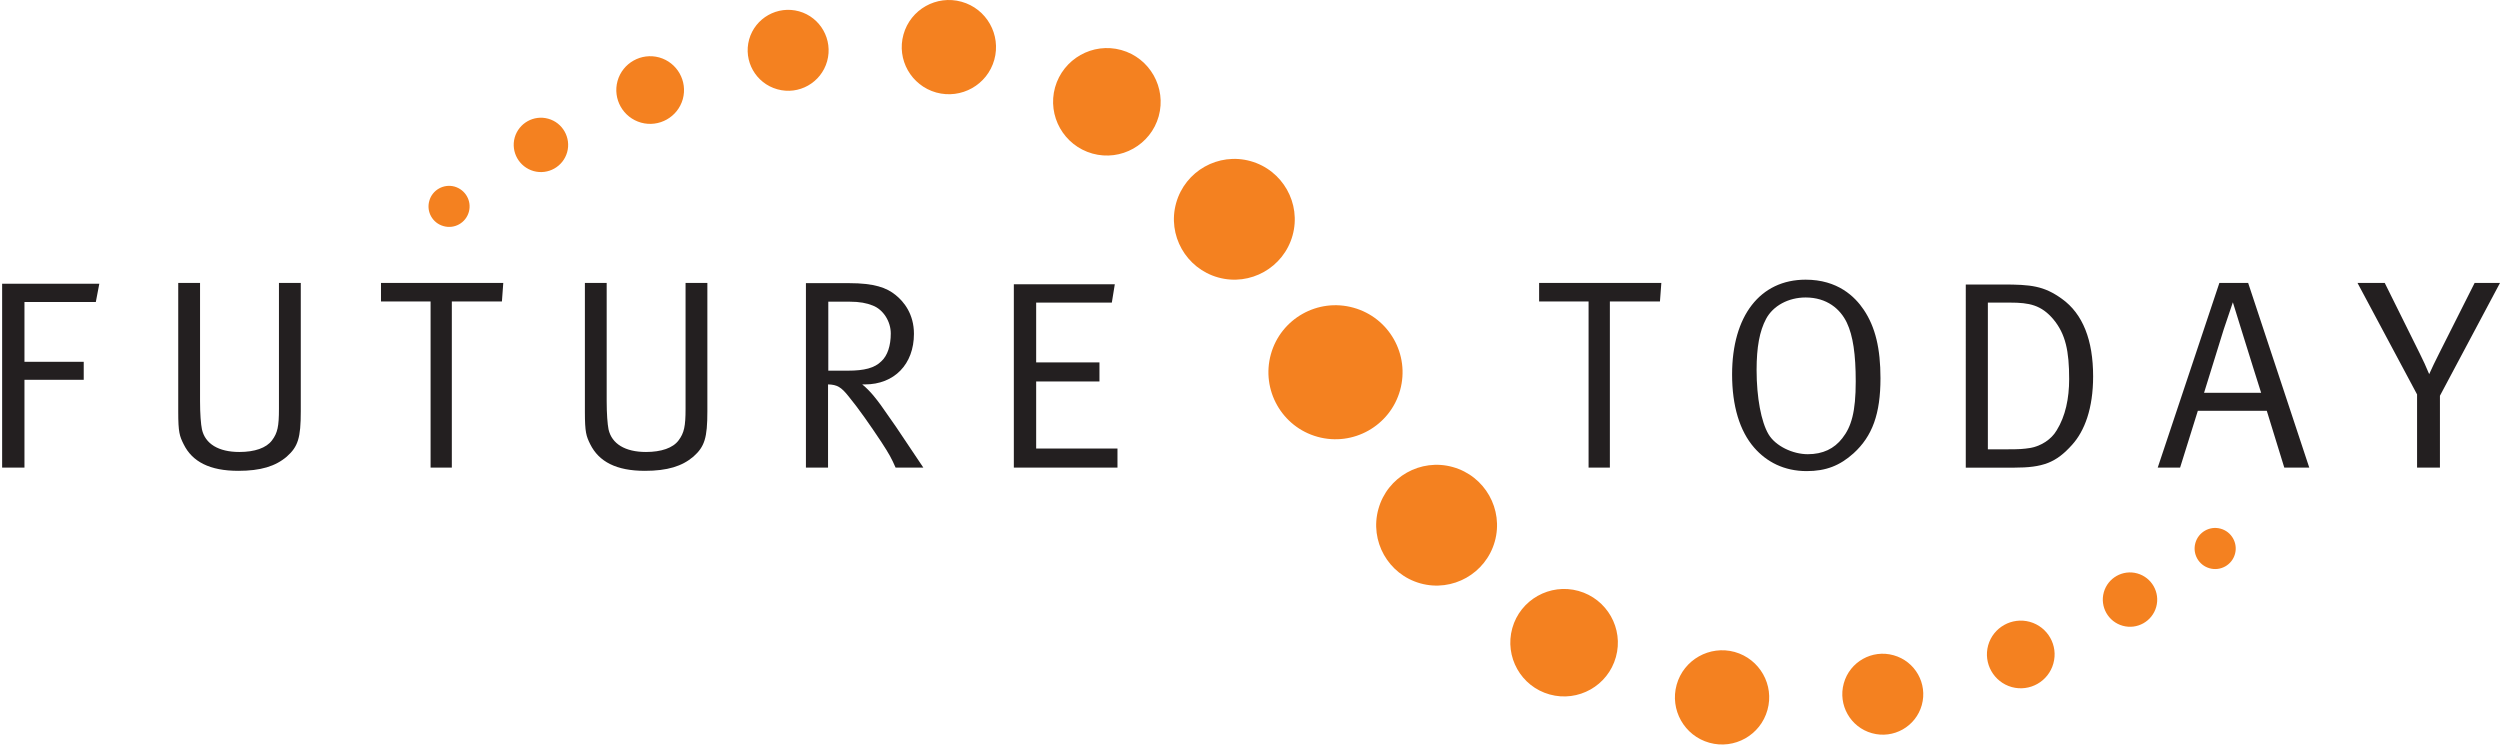
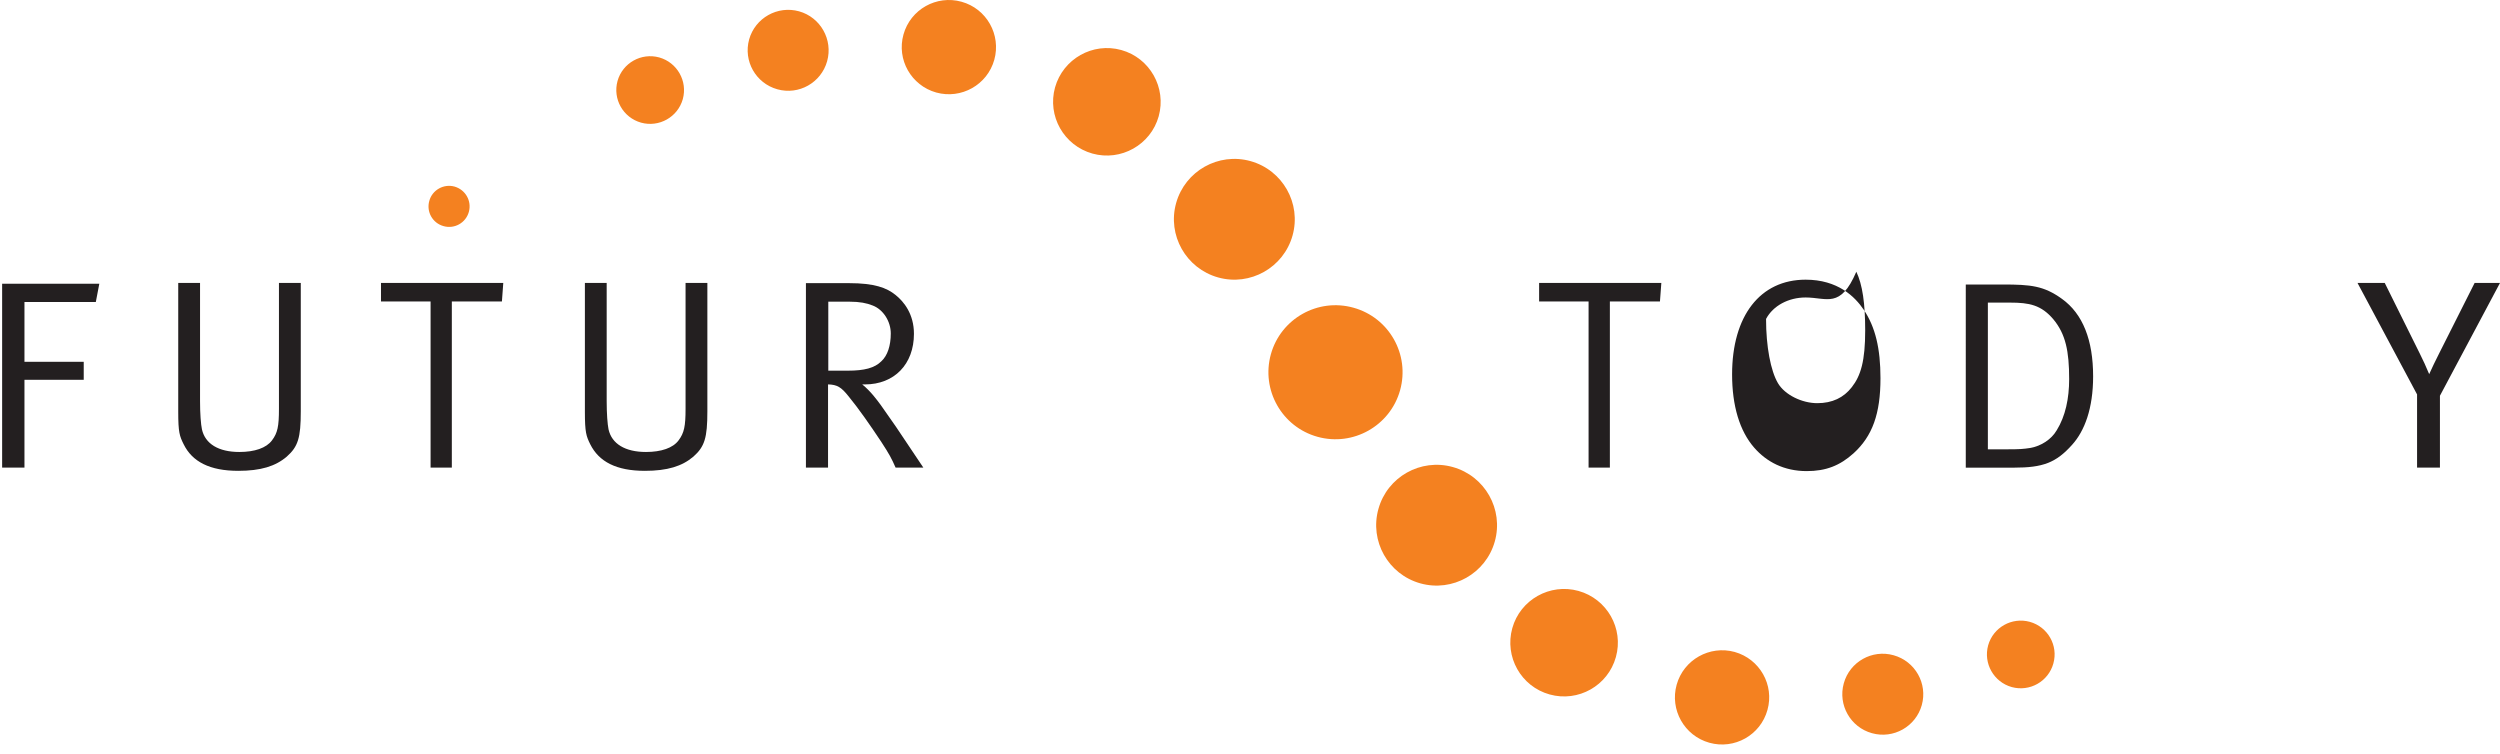
<svg xmlns="http://www.w3.org/2000/svg" version="1.1" id="Layer_1" x="0px" y="0px" width="116px" height="35px" viewBox="0 0 116 35" enable-background="new 0 0 116 35" xml:space="preserve">
  <g>
    <polyline fill="#231F20" points="0.099,13.166 4.608,13.166 4.446,14.013 1.135,14.013 1.135,16.787 3.885,16.787 3.885,17.623    1.135,17.623 1.135,21.698 0.099,21.698 0.099,13.166  " />
    <path fill="#231F20" d="M8.27,13.128h1.012v5.483c0,0.589,0.038,1.073,0.088,1.311c0.15,0.675,0.774,1.05,1.736,1.05   c0.712,0,1.25-0.186,1.513-0.537c0.263-0.347,0.324-0.66,0.324-1.459v-5.847h1.013v5.958c0,1.226-0.125,1.636-0.65,2.1   c-0.523,0.448-1.211,0.66-2.248,0.66c-1.325,0-2.139-0.423-2.537-1.234C8.332,20.235,8.27,20.06,8.27,19.11V13.128" />
    <polyline fill="#231F20" points="17.678,13.128 23.352,13.128 23.289,13.989 20.965,13.989 20.965,21.698 19.979,21.698    19.979,13.989 17.678,13.989 17.678,13.128  " />
    <path fill="#231F20" d="M27.138,13.128h1.012v5.483c0,0.589,0.038,1.073,0.086,1.311c0.151,0.675,0.776,1.05,1.738,1.05   c0.711,0,1.25-0.186,1.511-0.537c0.261-0.347,0.325-0.66,0.325-1.459v-5.847h1.012v5.958c0,1.226-0.125,1.636-0.648,2.1   c-0.525,0.448-1.213,0.66-2.251,0.66c-1.323,0-2.133-0.423-2.536-1.234c-0.186-0.376-0.248-0.552-0.248-1.501V13.128" />
    <path fill="#231F20" d="M38.433,13.999v3.2h0.91c0.764,0,1.24-0.123,1.553-0.437c0.286-0.261,0.436-0.726,0.436-1.288   c0-0.563-0.35-1.111-0.835-1.297c-0.277-0.114-0.613-0.179-1.078-0.179H38.433 M37.395,13.138h2c1.175,0,1.749,0.213,2.161,0.551   c0.39,0.31,0.851,0.888,0.851,1.8c0,1.411-0.912,2.348-2.275,2.348c-0.037,0-0.074,0-0.124,0c0.399,0.323,0.688,0.726,0.862,0.96   c0.173,0.241,0.399,0.578,0.701,1.002c0.312,0.461,1.273,1.899,1.273,1.899h-1.288c-0.199-0.451-0.287-0.613-0.66-1.188   c-0.539-0.812-1.063-1.562-1.525-2.124c-0.337-0.423-0.526-0.539-0.95-0.55v3.861h-1.026V13.138z" />
-     <polyline fill="#231F20" points="47.042,13.19 51.727,13.19 51.589,14.04 48.078,14.04 48.078,16.814 51.015,16.814 51.015,17.699    48.078,17.699 48.078,20.811 51.851,20.811 51.851,21.698 47.042,21.698 47.042,13.19  " />
    <polyline fill="#231F20" points="71.415,13.128 77.086,13.128 77.022,13.989 74.698,13.989 74.698,21.698 73.71,21.698    73.71,13.989 71.415,13.989 71.415,13.128  " />
-     <path fill="#231F20" d="M83.781,13.803c-0.8,0-1.512,0.386-1.836,0.995c-0.299,0.564-0.439,1.304-0.439,2.368   c0,1.283,0.214,2.409,0.553,2.983c0.324,0.548,1.123,0.926,1.822,0.926c0.7,0,1.225-0.255,1.601-0.739   c0.423-0.537,0.624-1.226,0.624-2.637c0-1.26-0.126-2.121-0.411-2.723C85.394,14.34,84.77,13.803,83.781,13.803 M83.781,12.977   c1.488,0,2.286,0.784,2.698,1.397c0.538,0.801,0.775,1.8,0.775,3.176c0,1.649-0.373,2.685-1.249,3.483   c-0.638,0.575-1.285,0.826-2.174,0.826c-1.05,0-1.861-0.427-2.437-1.088c-0.674-0.774-1.025-1.938-1.025-3.397   C80.37,14.653,81.671,12.977,83.781,12.977z" />
+     <path fill="#231F20" d="M83.781,13.803c-0.8,0-1.512,0.386-1.836,0.995c0,1.283,0.214,2.409,0.553,2.983c0.324,0.548,1.123,0.926,1.822,0.926c0.7,0,1.225-0.255,1.601-0.739   c0.423-0.537,0.624-1.226,0.624-2.637c0-1.26-0.126-2.121-0.411-2.723C85.394,14.34,84.77,13.803,83.781,13.803 M83.781,12.977   c1.488,0,2.286,0.784,2.698,1.397c0.538,0.801,0.775,1.8,0.775,3.176c0,1.649-0.373,2.685-1.249,3.483   c-0.638,0.575-1.285,0.826-2.174,0.826c-1.05,0-1.861-0.427-2.437-1.088c-0.674-0.774-1.025-1.938-1.025-3.397   C80.37,14.653,81.671,12.977,83.781,12.977z" />
    <path fill="#231F20" d="M92.237,14.04v6.808h0.911c0.55,0,0.738-0.013,1.051-0.062c0.513-0.089,0.986-0.398,1.235-0.825   c0.402-0.65,0.575-1.475,0.575-2.372c0-1.291-0.162-2.089-0.736-2.777c-0.562-0.661-1.112-0.771-2.012-0.771H92.237 M91.212,13.201   h1.713c1.312,0,1.911,0.062,2.748,0.665c0.974,0.698,1.448,1.92,1.448,3.597c0,1.497-0.398,2.536-0.974,3.174   c-0.75,0.839-1.362,1.062-2.699,1.062h-2.236V13.201z" />
-     <path fill="#231F20" d="M102.268,18.227h2.649c0,0-0.676-2.138-0.901-2.875l-0.411-1.326l-0.426,1.263   C103.129,15.462,102.268,18.227,102.268,18.227 M104.314,13.128l2.836,8.57h-1.159l-0.812-2.636h-3.2l-0.823,2.636h-1.038   l2.861-8.57H104.314z" />
    <path fill="#231F20" d="M109.388,13.128h1.264l1.624,3.273c0.138,0.272,0.324,0.675,0.438,0.96c0.124-0.285,0.287-0.611,0.461-0.96   l1.648-3.273H116l-2.787,5.235v3.335h-1.061v-3.397L109.388,13.128" />
    <path fill="#F48120" d="M62.958,17.562c-0.159,0.571-0.755,0.905-1.324,0.747c-0.569-0.162-0.907-0.75-0.748-1.326   c0.159-0.57,0.755-0.904,1.325-0.743C62.782,16.398,63.115,16.99,62.958,17.562" />
    <path fill="#F48120" d="M59.758,16.67c-0.332,1.194,0.369,2.43,1.562,2.764c1.194,0.334,2.434-0.365,2.768-1.556   c0.332-1.194-0.367-2.434-1.562-2.767C61.332,14.777,60.093,15.475,59.758,16.67" />
    <path fill="#F48120" d="M54.573,9.421c-0.417,1.49,0.458,3.036,1.948,3.452c1.487,0.417,3.039-0.454,3.454-1.948   c0.414-1.487-0.458-3.032-1.95-3.449C56.538,7.061,54.99,7.931,54.573,9.421" />
    <path fill="#F48120" d="M48.954,4.056c-0.368,1.325,0.408,2.698,1.737,3.07c1.321,0.368,2.704-0.406,3.073-1.731   c0.368-1.325-0.409-2.706-1.736-3.074C50.703,1.953,49.327,2.73,48.954,4.056" />
    <path fill="#F48120" d="M41.921,1.602c-0.324,1.163,0.358,2.365,1.521,2.691c1.16,0.32,2.368-0.354,2.693-1.518   c0.324-1.163-0.356-2.372-1.519-2.694C43.455-0.243,42.245,0.435,41.921,1.602" />
    <path fill="#F48120" d="M34.76,1.829c-0.277,1.001,0.308,2.034,1.306,2.313c0.998,0.282,2.034-0.303,2.313-1.301   c0.279-0.999-0.307-2.038-1.304-2.316C36.077,0.249,35.041,0.831,34.76,1.829" />
    <path fill="#F48120" d="M28.654,3.756c-0.232,0.836,0.256,1.701,1.093,1.935c0.832,0.23,1.7-0.255,1.935-1.091   c0.23-0.833-0.258-1.7-1.093-1.935C29.754,2.435,28.887,2.923,28.654,3.756" />
-     <path fill="#F48120" d="M23.882,6.382c-0.186,0.671,0.206,1.366,0.878,1.556c0.671,0.186,1.366-0.204,1.556-0.875   c0.186-0.671-0.207-1.37-0.88-1.555C24.767,5.322,24.072,5.714,23.882,6.382" />
    <path fill="#F48120" d="M19.919,9.322c-0.144,0.506,0.155,1.032,0.662,1.17c0.506,0.145,1.033-0.151,1.174-0.661   c0.141-0.506-0.157-1.029-0.665-1.174C20.588,8.52,20.058,8.812,19.919,9.322" />
    <path fill="#F48120" d="M60.886,16.982c0.159-0.57,0.755-0.904,1.325-0.746c0.571,0.162,0.907,0.75,0.747,1.322   c-0.159,0.574-0.755,0.908-1.324,0.746C61.064,18.146,60.727,17.555,60.886,16.982" />
    <path fill="#F48120" d="M64.965,18.105c0.46-1.656-0.51-3.37-2.166-3.828c-1.651-0.461-3.369,0.506-3.83,2.158   c-0.461,1.656,0.508,3.373,2.162,3.832C62.782,20.728,64.504,19.761,64.965,18.105" />
    <path fill="#F48120" d="M69.359,25.123c0.417-1.494-0.458-3.035-1.948-3.452c-1.488-0.417-3.039,0.454-3.452,1.944   c-0.418,1.491,0.454,3.036,1.946,3.453C67.395,27.484,68.942,26.613,69.359,25.123" />
    <path fill="#F48120" d="M74.977,30.489c0.372-1.325-0.408-2.699-1.735-3.07c-1.322-0.368-2.704,0.406-3.072,1.73   c-0.369,1.325,0.405,2.706,1.734,3.074C73.229,32.592,74.607,31.818,74.977,30.489" />
    <path fill="#F48120" d="M82.01,32.942c0.326-1.159-0.356-2.364-1.52-2.691c-1.16-0.319-2.369,0.358-2.693,1.519   c-0.325,1.163,0.356,2.371,1.52,2.694C80.477,34.788,81.687,34.11,82.01,32.942" />
    <path fill="#F48120" d="M89.171,32.716c0.278-0.998-0.307-2.033-1.307-2.312c-0.996-0.282-2.035,0.302-2.312,1.301   c-0.279,1.001,0.307,2.038,1.306,2.315C87.856,34.299,88.892,33.714,89.171,32.716" />
    <path fill="#F48120" d="M95.276,30.785c0.234-0.833-0.255-1.697-1.091-1.931c-0.833-0.23-1.7,0.254-1.935,1.09   c-0.23,0.837,0.259,1.701,1.094,1.936C94.179,32.11,95.045,31.621,95.276,30.785" />
-     <path fill="#F48120" d="M100.048,28.163c0.188-0.672-0.206-1.367-0.877-1.556c-0.669-0.187-1.366,0.202-1.555,0.877   c-0.185,0.671,0.207,1.366,0.879,1.552C99.166,29.223,99.861,28.83,100.048,28.163" />
-     <path fill="#F48120" d="M101.865,25.196c-0.142,0.505,0.153,1.032,0.663,1.173c0.507,0.141,1.033-0.154,1.175-0.664   c0.14-0.506-0.156-1.033-0.665-1.174C102.532,24.39,102.006,24.689,101.865,25.196" />
  </g>
</svg>